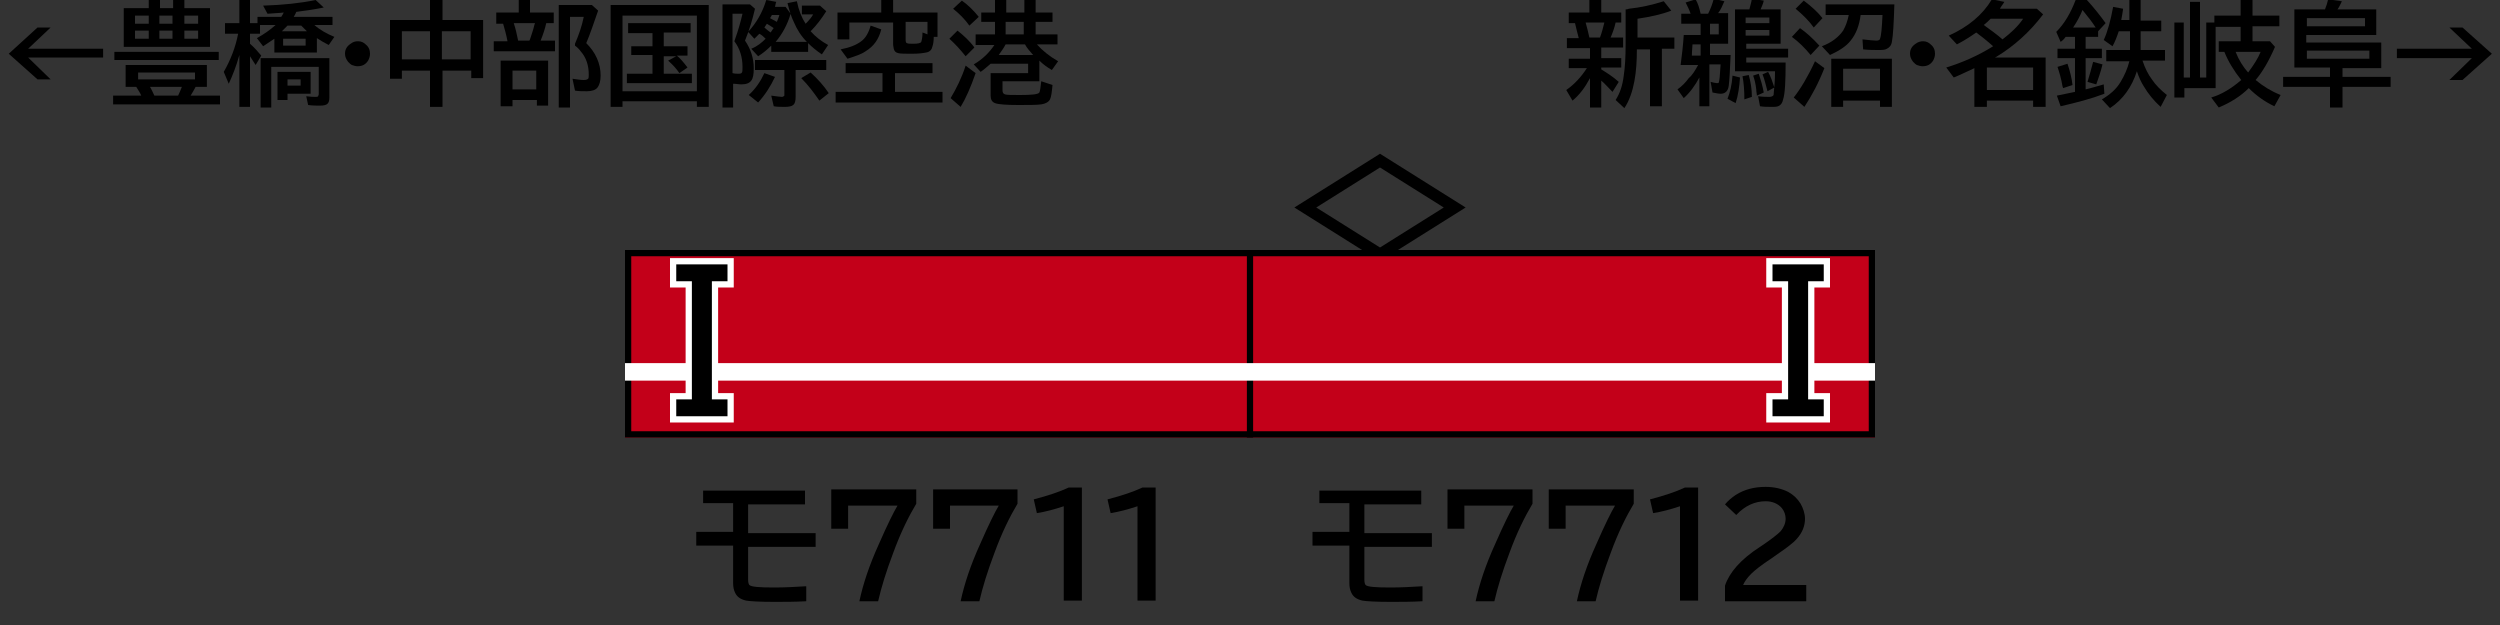
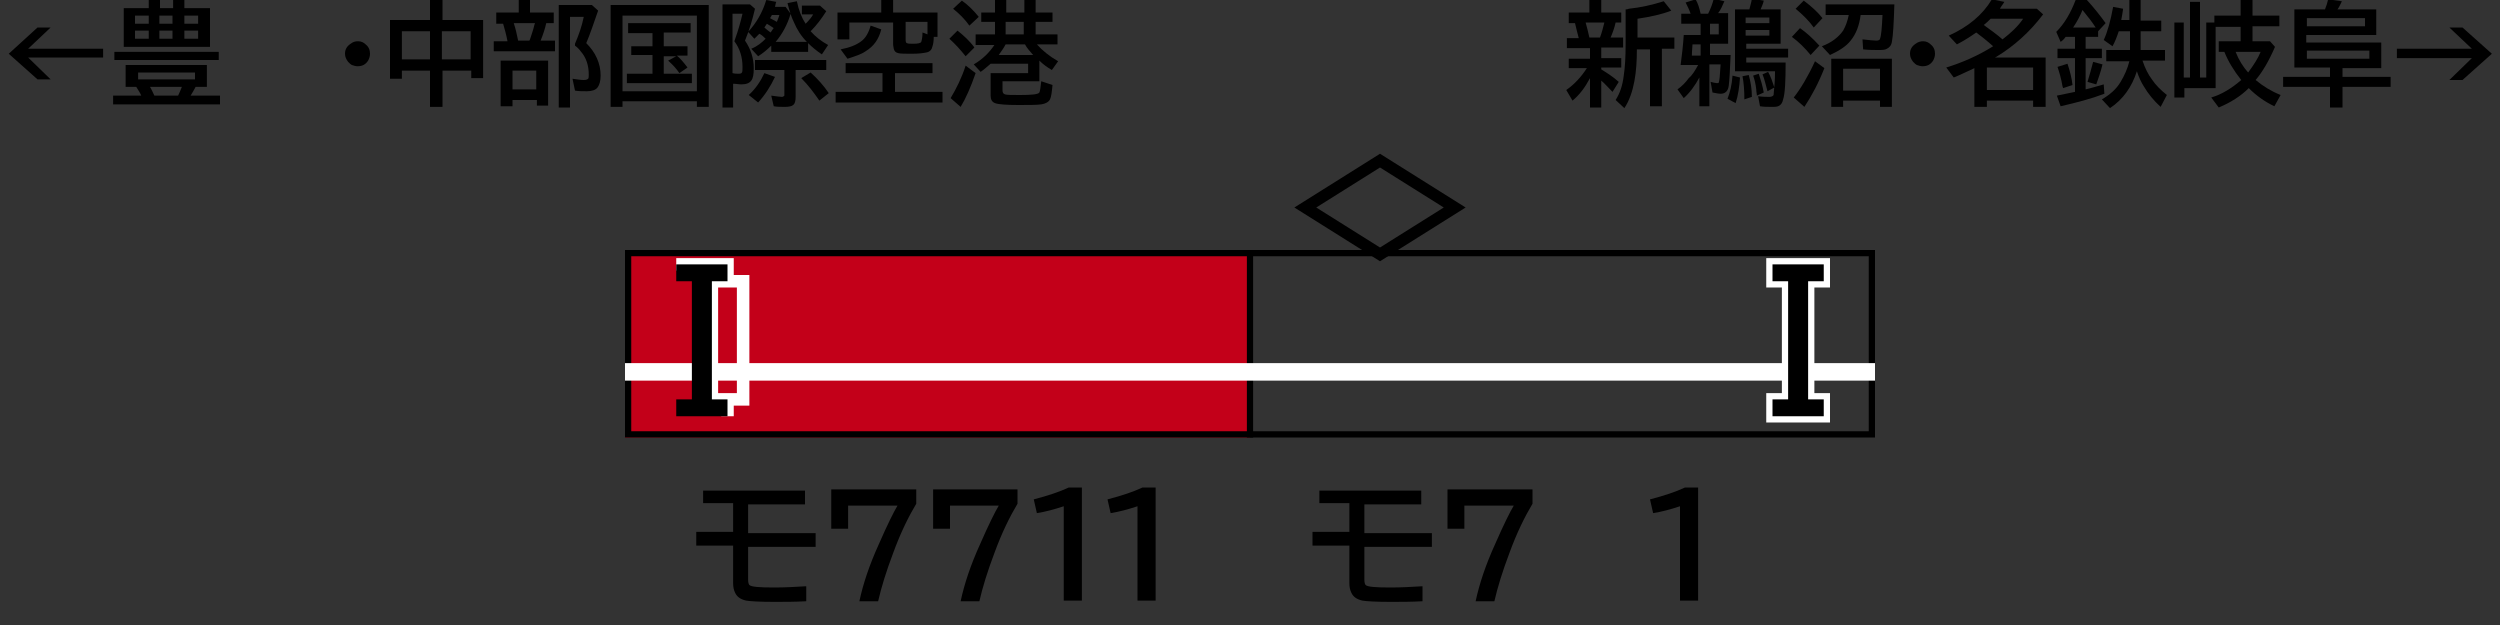
<svg xmlns="http://www.w3.org/2000/svg" version="1.1" id="レイヤー_1" x="0px" y="0px" viewBox="0 0 400 100" style="enable-background:new 0 0 400 100;" xml:space="preserve">
  <rect x="0" y="0" width="400" height="100" fill="#333333" stroke="none" />
  <style type="text/css">
	.st0{fill-rule:evenodd;clip-rule:evenodd;fill:#C30019;}
	.st1{fill-rule:evenodd;clip-rule:evenodd;fill:#FFFFFF;}
	.st2{fill-rule:evenodd;clip-rule:evenodd;fill:none;stroke:#000000;}
	.st3{fill:#FFFFFF;}
	.st4{fill:none;stroke:#FFFFFF;stroke-width:2;stroke-miterlimit:10;}
</style>
  <g id="パンタ">
    <g>
      <path d="M234.5,33.2l-13.7,8.6l-13.7-8.6l13.7-8.6L234.5,33.2z M210.6,33.2l10.2,6.4l10.2-6.4l-10.2-6.4L210.6,33.2z" />
    </g>
  </g>
  <g id="塗り">
    <g>
      <g>
        <g>
          <rect x="100" y="40" class="st0" width="100" height="30" />
        </g>
      </g>
    </g>
    <g>
      <g>
        <g>
-           <rect x="200" y="40" class="st0" width="100" height="30" />
-         </g>
+           </g>
      </g>
    </g>
  </g>
  <g id="編成外罫線">
    <g>
      <path d="M299,41v28H101V41H299 M300,40H100v30h200V40L300,40z" />
    </g>
    <line class="st2" x1="200" y1="40" x2="200" y2="70" />
  </g>
  <g id="テキスト">
    <g>
      <g>
        <path d="M6,4.4h2.1L4.5,7.8h12v1.4h-12l3.6,3.5H6L1.4,8.6L6,4.4z" />
        <path d="M31.3,13.9c-0.2,0.4-0.5,0.9-0.8,1.4h4.7v1.4H18.1v-1.4h4.5c-0.2-0.5-0.5-0.9-0.8-1.4h-1.7v-3.5h13v3.5H31.3z M18.3,8.3     H35v1.3H18.3V8.3z M23.8,1.3V0h1.8v1.3h2.1V0h1.8v1.3h4.1v6.2H19.8V1.3H23.8z M21.6,2.5v1.3h2.2V2.5H21.6z M21.6,4.9v1.3h2.2V4.9     H21.6z M22.1,11.6v1.1h9.1v-1.1H22.1z M29.1,13.9H24c0.3,0.5,0.5,1,0.7,1.4h3.8C28.7,14.9,28.9,14.4,29.1,13.9z M25.5,2.5v1.3     h2.1V2.5H25.5z M25.5,4.9v1.3h2.1V4.9H25.5z M31.7,3.8V2.5h-2.2v1.3H31.7z M31.7,6.2V4.9h-2.2v1.3H31.7z" />
-         <path d="M45,2.7c0.2-0.3,0.3-0.5,0.4-0.7c-0.7,0.1-1.6,0.1-2.6,0.2l-0.7-1.3c3.2-0.1,6-0.4,8.4-0.9l1.3,1.2     c-1.4,0.3-2.9,0.5-4.4,0.7c-0.1,0.3-0.3,0.6-0.4,0.8h6.2V4h-2.9c0.9,0.8,2,1.4,3.2,1.9l-0.9,1.3c-0.6-0.3-1.3-0.7-1.9-1.1v2.3     h-6.8V6.2c-0.6,0.4-1.2,0.8-1.8,1.2l-1-1.3c1.1-0.6,2.1-1.3,3-2.1h-2.5v1.4H40V7c0.7,0.6,1.3,1.3,1.8,1.9l-0.9,1.5     C40.6,9.9,40.3,9.5,40,9v8.1h-1.7V8.8c-0.5,1.8-1.1,3.3-1.7,4.6l-0.8-1.9c1.1-1.9,1.9-4,2.3-6.1H36V3.7h2.3V0H40v3.7h1.2V2.7H45z      M52.7,9.3v6.3c0,0.5-0.1,0.8-0.3,1c-0.2,0.2-0.6,0.3-1.2,0.3s-1.2,0-1.9-0.1L49,15.4c0.7,0.1,1.2,0.1,1.5,0.1     c0.2,0,0.3,0,0.4-0.1c0-0.1,0.1-0.2,0.1-0.3v-4.4h-7.6v6.5h-1.7V9.3H52.7z M49.7,11.5V15H46v1h-1.6v-4.5H49.7z M45.1,5h4     c-0.3-0.3-0.6-0.6-0.9-0.9H46C45.7,4.4,45.4,4.7,45.1,5z M48.9,6.2h-3.6v1.1h3.6V6.2z M46,12.7v1h2.1v-1H46z" />
        <path d="M57.3,6.6c0.5,0,0.9,0.2,1.2,0.5c0.5,0.4,0.7,0.9,0.7,1.5c0,0.4-0.1,0.7-0.3,1.1c-0.4,0.6-0.9,0.9-1.7,0.9     c-0.3,0-0.6-0.1-0.9-0.2c-0.2-0.1-0.4-0.3-0.6-0.5c-0.3-0.4-0.5-0.8-0.5-1.3c0-0.7,0.3-1.2,0.9-1.6C56.5,6.7,56.8,6.6,57.3,6.6z" />
        <path d="M68.8,3.2V0h2v3.2h6.5v9.3h-1.9v-1.2h-4.6v5.8h-2v-5.8h-4.5v1.3h-1.9V3.2H68.8z M64.3,5v4.5h4.5V5H64.3z M75.3,9.5V5     h-4.6v4.5H75.3z" />
        <path d="M84.8,2h3.8v1.7h-1.2c-0.2,0.9-0.5,1.8-0.9,2.8h2.3v1.7H79V6.6h2.2c-0.2-1.1-0.5-2.1-0.7-2.8h-1.1V2H83V0h1.8V2z      M87.7,9.7v7.2h-1.8v-0.9H82v1h-1.9V9.7H87.7z M82,11.3v3h3.8v-3H82z M82.2,3.7c0.3,0.9,0.5,1.8,0.7,2.8h1.8l0.1-0.2     C85,5.6,85.3,4.9,85.5,4l0.1-0.3H82.2z M93.8,6.9c0.7,0.7,1.3,1.5,1.7,2.4c0.4,0.9,0.6,1.8,0.6,2.8c0,0.9-0.2,1.5-0.5,1.9     c-0.3,0.4-0.9,0.6-1.7,0.6c-0.7,0-1.3,0-1.9-0.1l-0.4-1.9c0.7,0.1,1.3,0.2,1.8,0.2c0.4,0,0.6-0.1,0.7-0.2     c0.1-0.1,0.1-0.4,0.1-0.7c0-1.4-0.4-2.7-1.3-3.7c-0.2-0.3-0.5-0.6-0.9-0.9L92,7c0.6-1.4,1.1-2.8,1.4-4.3h-2.2v14.5h-1.8V0.8h5.3     l1,0.9C95,3.7,94.4,5.5,93.8,6.9z" />
        <path d="M113.4,0.8v16.3h-1.9v-0.9H99.6v0.9h-1.9V0.8H113.4z M99.6,2.5v12.1h11.9V2.5H99.6z M106.2,5.3v2.1h3.8v1.5h-1.7     c0.5,0.4,1.1,1.1,1.7,1.9l-1.3,0.9c-0.4-0.6-1-1.3-1.8-2l1.3-0.7h-2v2.8h4.5v1.5h-10.4v-1.5h4.1V8.8H101V7.4h3.4V5.3h-3.9V3.7h10     v1.5H106.2z" />
        <path d="M117.3,13.4v3.8h-1.7V0.7h4.4l0.8,0.7c-0.4,1.7-0.9,3.4-1.6,5.1c0.9,1.3,1.4,2.8,1.4,4.4c0,1-0.1,1.6-0.4,2     c-0.3,0.4-0.8,0.6-1.6,0.6C118.2,13.5,117.8,13.4,117.3,13.4z M117.2,11.7c0.4,0.1,0.7,0.1,1,0.1c0.3,0,0.5-0.1,0.5-0.2     c0.1-0.1,0.1-0.4,0.1-0.9c0-1.5-0.4-2.9-1.3-4.1l0.1-0.3c0.5-1.4,0.9-2.8,1.2-4.1h-1.6V11.7z M122.5,6.2c-0.3-0.3-0.6-0.6-1-0.8     c-0.2,0.2-0.5,0.5-0.8,0.8l-1-1.1c1.3-1.4,2.3-3.1,2.9-5.1l1.6,0.3c-0.1,0.2-0.1,0.4-0.2,0.8h1.7l0.8,1.1     c-0.5,1.7-1.3,3.2-2.4,4.5h5c-0.9-0.9-1.6-2-2.1-3.2c-0.4-0.8-0.7-1.8-1-3l1.5-0.3c0.3,1.5,0.8,2.7,1.4,3.6     c0.6-0.6,1-1.1,1.2-1.5h-1.8V0.9h2.9l1,0.9c-0.7,1.1-1.5,2.2-2.5,3.2c0.8,0.9,1.7,1.6,2.8,2.2l-1,1.5c-0.9-0.6-1.6-1.2-2.2-1.8     v1.4h-5.9V7.3c-0.6,0.6-1.3,1.2-2.1,1.7l-1.1-1.2C121.2,7.4,121.9,6.8,122.5,6.2z M119.8,15.2c1.1-1,1.9-2.2,2.5-3.5l1.7,0.6     c-0.7,1.5-1.6,2.9-2.7,4.1L119.8,15.2z M127.3,11.2v4.3c0,0.6-0.1,1.1-0.4,1.3c-0.2,0.2-0.7,0.3-1.3,0.3c-0.7,0-1.3,0-1.8-0.1     l-0.4-1.7c0.8,0.1,1.4,0.2,1.7,0.2c0.2,0,0.3-0.1,0.4-0.2c0-0.1,0-0.1,0-0.3v-3.8h-4.7V9.6h11.4v1.6H127.3z M123.3,5.2     c0.1-0.2,0.3-0.4,0.4-0.6l0.1-0.1c-0.4-0.3-0.8-0.5-1.1-0.7c-0.1,0.2-0.3,0.4-0.4,0.6C122.6,4.7,122.9,4.9,123.3,5.2z M123.5,2.4     c-0.1,0.2-0.2,0.4-0.3,0.5c0.4,0.2,0.7,0.4,1.1,0.6c0.1-0.3,0.3-0.7,0.4-1.1H123.5z M131.1,16.1c-0.9-1.3-1.8-2.5-2.9-3.6     l1.5-0.9c1.1,1,2.1,2.1,2.9,3.3L131.1,16.1z" />
        <path d="M143.2,11.7v3h7.6v1.7h-17.1v-1.7h7.5v-3h-5.9v-1.6h13.9v1.6H143.2z M149.4,5.9c0,0.7-0.1,1.2-0.2,1.5     c-0.1,0.5-0.4,0.9-1,1c-0.5,0.1-1.2,0.2-2.3,0.2c-1.1,0-1.8,0-2.2-0.1c-0.4-0.1-0.6-0.3-0.7-0.7c0-0.2-0.1-0.4-0.1-0.7V3.6h-7     v2.7h-1.9V2h7V0h1.9v2h7.1v3.9H149.4z M134.5,7.9c1.5-0.3,2.5-0.7,3.3-1.3c0.7-0.5,1.2-1.4,1.5-2.5l1.7,0.6     c-0.4,1.6-1.2,2.7-2.5,3.5c-0.7,0.5-1.7,0.8-2.9,1.2L134.5,7.9z M148.4,5.5v-2h-3.5v2.9c0,0.3,0.1,0.5,0.2,0.5     c0.2,0.1,0.5,0.1,1,0.1c0.8,0,1.2-0.1,1.3-0.3c0.1-0.3,0.2-0.8,0.2-1.5L148.4,5.5z" />
        <path d="M154.5,9c-0.8-1-1.6-1.9-2.6-2.8l1.3-1.3c1,0.8,2,1.7,2.7,2.7L154.5,9z M152.1,15.7c0.9-1.5,1.8-3.3,2.4-5.2l1.6,1.2     c-0.8,2.3-1.6,4.1-2.4,5.4L152.1,15.7z M155.1,4.1c-0.7-1-1.6-1.9-2.6-2.7l1.4-1.3c1,0.7,1.9,1.6,2.7,2.6L155.1,4.1z M165.9,7.1     c0.9,1,2,1.9,3.4,2.7l-1,1.4c-0.7-0.4-1.4-0.9-2-1.5v3.3h-5.9v1.4c0,0.4,0.1,0.6,0.4,0.7c0.3,0.1,1.1,0.1,2.4,0.1     c1.9,0,2.9-0.1,3.1-0.4c0.1-0.2,0.2-0.8,0.3-1.8l1.8,0.6c-0.1,1.1-0.2,1.9-0.4,2.3c-0.2,0.4-0.7,0.7-1.4,0.8     c-0.7,0.1-2,0.1-3.7,0.1c-1.9,0-3.2-0.1-3.7-0.3c-0.5-0.2-0.7-0.6-0.7-1.2v-3.6h6v-1.5h-6c-0.5,0.4-1,0.9-1.6,1.3l-1.1-1.2     c1.4-0.8,2.5-1.9,3.3-3.1h-3V5.5h3.1v-2H157V2h2.2V0h1.8v2h2.9V0h1.8v2h2.7v1.5h-2.7v2h3.5v1.6H165.9z M164,7.1h-3.1     c-0.3,0.6-0.7,1.1-1.1,1.7h5.5C164.8,8.2,164.3,7.7,164,7.1z M163.8,3.5h-2.9v2h2.9V3.5z" />
      </g>
    </g>
    <g>
      <g>
        <path d="M256.2,11.1c0.8,0.5,1.8,1.1,2.8,2l-1,1.6c-0.7-0.7-1.3-1.4-1.8-1.8v4.3h-1.8v-4.7c-0.8,1.5-1.7,2.7-2.8,3.6l-1-1.7     c1.3-0.9,2.4-2.1,3.3-3.5H251V9.4h3.4V7.7h-3.7V6.1h1.9c-0.2-0.7-0.4-1.6-0.6-2.4H251V2h3.3V0h1.9v2h3.2v1.6h-0.9     c-0.2,0.9-0.5,1.7-0.8,2.4h2v1.6h-3.5v1.7h3.2v1.5h-3.2V11.1z M253.7,3.6c0.2,0.7,0.4,1.5,0.6,2.4h1.7c0.3-0.8,0.5-1.6,0.7-2.4     H253.7z M261.9,7.9c0,1.8-0.1,3.5-0.4,5.1c-0.3,1.6-0.8,3.1-1.6,4.3l-1.4-1.3c0.7-1.1,1.1-2.3,1.3-3.9c0.2-1.3,0.3-3,0.3-5V1.5     c0.1,0,0.3,0,0.5-0.1c1.9-0.2,3.7-0.6,5.6-1.2l1.2,1.5C265.9,2.3,264,2.7,262,3v3h5.9v1.8h-2v9.2H264V7.9H261.9z" />
        <path d="M271.7,10.4h-2.8c0.2-1.5,0.4-3.2,0.5-4.8h2.7V3.8h-3.1V2.2h1.5c-0.2-0.6-0.5-1.2-0.8-1.8l1.6-0.5     c0.4,0.7,0.6,1.4,0.8,2.3h1.2c0.4-0.8,0.7-1.6,0.9-2.4l1.7,0.4c-0.3,0.7-0.6,1.4-1,1.9h1.6v4.9h-2.9v1.8h3.3     c-0.1,2.5-0.2,4.1-0.3,4.9c-0.1,0.9-0.6,1.3-1.3,1.3c-0.3,0-0.8-0.1-1.3-0.2l-0.3-1.7c0.4,0.1,0.8,0.2,1,0.2c0.2,0,0.3,0,0.3-0.1     c0.1-0.2,0.2-1.1,0.3-2.9h-1.8v6.7h-1.6v-4.6c-0.7,1.3-1.5,2.4-2.5,3.3l-1-1.4c0.7-0.5,1.3-1.1,1.8-1.8     C270.8,12,271.2,11.3,271.7,10.4z M272.1,8.9V7.1h-1.3c0,0.4-0.1,1-0.1,1.8H272.1z M273.6,3.8v1.7h1.4V3.8H273.6z M276.4,15.8     c0.4-1,0.7-2.2,0.8-3.7l1.2,0.3c-0.1,1.5-0.3,2.9-0.7,4.1L276.4,15.8z M279.9,1.5c0.1-0.5,0.3-1,0.4-1.7l1.9,0.3     c-0.1,0.5-0.3,0.9-0.5,1.4h3.2V7h-5.5v0.8h6.7v1.4h-6.7V10h6.3c0,3-0.1,5-0.4,5.9c-0.1,0.5-0.3,0.8-0.6,1     c-0.3,0.2-0.7,0.2-1.2,0.2c-0.7,0-1.3,0-1.9-0.1l-0.3-1.6c0.8,0.1,1.4,0.1,1.8,0.1c0.3,0,0.5-0.1,0.6-0.2     c0.1-0.1,0.1-0.2,0.1-0.4c0.1-1,0.2-2.1,0.2-3.3c0-0.1,0-0.1,0-0.2h-6.4V1.5H279.9z M279.1,15.9c0-1.4-0.1-2.7-0.3-3.7l1-0.2     c0.3,1.1,0.5,2.2,0.5,3.5L279.1,15.9z M279.3,2.8v0.9h3.8V2.8H279.3z M279.3,4.8v0.9h3.8V4.8H279.3z M281.1,15.3     c0-0.3-0.1-0.6-0.1-1c-0.1-0.9-0.3-1.7-0.5-2.2l0.9-0.3c0.3,0.9,0.6,1.9,0.8,3L281.1,15.3z M282.8,14.6c-0.3-1.1-0.5-2-0.8-2.7     l0.9-0.4c0.4,0.7,0.7,1.6,1,2.5L282.8,14.6z" />
        <path d="M289.7,8.8c-0.9-1.1-1.9-2.1-3-2.9l1.3-1.4c1,0.7,2,1.6,3.1,2.8L289.7,8.8z M287,15.6c1.1-1.4,2.3-3.4,3.4-5.8l1.5,1.1     c-0.9,2.3-2,4.4-3.2,6.2L287,15.6z M290.2,4.4c-0.7-1-1.7-2-2.9-3l1.3-1.3c1.2,0.9,2.2,1.8,3,2.8L290.2,4.4z M303.1,0.7     c-0.1,3-0.2,5-0.4,6c-0.1,0.6-0.4,0.9-0.8,1.1c-0.3,0.2-0.8,0.2-1.4,0.2c-0.7,0-1.5,0-2.4-0.1L298,6.3c1,0.1,1.8,0.2,2.2,0.2     c0.3,0,0.6-0.1,0.6-0.3c0.2-0.5,0.3-1.7,0.4-3.8h-3.5c-0.2,1.6-0.7,3-1.6,4.1c-0.7,0.9-1.8,1.6-3.3,2.3l-1.3-1.4     c1.6-0.6,2.7-1.5,3.4-2.5c0.4-0.7,0.7-1.5,0.9-2.5h-3.7V0.7H303.1z M302.7,9.4v7.7h-1.9v-1h-5.9v1h-1.9V9.4H302.7z M294.9,11v3.5     h5.9V11H294.9z" />
        <path d="M307.7,6.6c0.5,0,0.9,0.2,1.2,0.5c0.5,0.4,0.7,0.9,0.7,1.5c0,0.4-0.1,0.7-0.3,1.1c-0.4,0.6-0.9,0.9-1.7,0.9     c-0.3,0-0.6-0.1-0.9-0.2c-0.2-0.1-0.4-0.3-0.6-0.5c-0.3-0.4-0.5-0.8-0.5-1.3c0-0.7,0.3-1.2,0.9-1.6     C306.9,6.7,307.3,6.6,307.7,6.6z" />
        <path d="M319.2,9.2h8.1v7.9h-2v-1h-7.4v1h-2v-6.2l-0.2,0.1c-1.1,0.5-2.1,1-3.1,1.4l-1.2-1.6c2.6-0.8,5.1-1.9,7.5-3.4     c-1-0.9-1.9-1.6-2.7-2.2c-1,0.7-2.1,1.4-3.1,1.9l-1.3-1.4c3.1-1.4,5.4-3.3,6.9-5.8l2,0.4c-0.3,0.5-0.6,0.8-0.7,1.1h5.9l1,0.9     c-2.2,2.9-4.7,5.1-7.5,6.8L319.2,9.2z M320.4,6.3c1.3-1,2.5-2.1,3.3-3.3h-5.2c-0.3,0.3-0.7,0.7-1.1,1     C318.5,4.8,319.5,5.5,320.4,6.3z M317.9,10.8v3.6h7.4v-3.6H317.9z" />
        <path d="M335.7,5v0.9h-2v1.9h2.6v1.5h-2.6v5c0.9-0.2,1.8-0.5,2.9-0.8l0.1,1.5c-2.1,0.8-4.4,1.4-7,2l-0.6-1.7c1-0.2,2-0.4,2.9-0.6     V9.3h-2.8V7.8h2.8V5.9h-1.5c-0.2,0.3-0.5,0.6-0.8,0.8L329,5.1c1.3-1.3,2.3-3,3.1-5.1h1.8c1.2,1.3,2.2,2.6,3,3.7L335.7,5z      M330.1,14.1l-0.1-0.3c-0.2-1.2-0.5-2.2-0.8-3.1l1.6-0.5c0.4,1.2,0.7,2.4,0.8,3.4L330.1,14.1z M335.3,4.4     c-0.5-0.8-1.2-1.7-2.1-2.8c-0.4,1-0.9,1.9-1.5,2.8H335.3z M334,13.1c0.3-1,0.6-2,0.9-3.2l1.5,0.4c-0.3,1.3-0.7,2.3-1,3.2     L334,13.1z M340.7,3.3V0h1.8v3.3h3.3V5h-3.3v3h3.9v1.7h-3.6c0.4,1.2,0.9,2.2,1.5,3c0.6,0.9,1.4,1.7,2.4,2.5l-1,1.9     c-1.1-1-2-2.1-2.7-3.3c-0.4-0.6-0.8-1.5-1.1-2.4c-0.8,2.5-2.2,4.5-4.3,5.9l-1.3-1.4c1.2-0.7,2.3-1.6,3-2.8c0.6-1,1.1-2.1,1.4-3.3     h-3.7V8h3.8V5H339c-0.3,0.9-0.6,1.7-1,2.4l-1.4-1c0.6-1.3,1.1-3.1,1.5-5.3l1.6,0.3c-0.1,0.7-0.2,1.3-0.3,1.8H340.7z" />
        <path d="M360.9,12.8c1.2,1,2.5,1.8,4,2.4l-1,1.8c-1.5-0.7-2.9-1.7-4.1-2.9c-1.3,1.3-2.9,2.3-4.8,3.1l-1.2-1.6     c1.7-0.5,3.3-1.5,4.8-2.8c-1.2-1.5-2.1-3-2.7-4.5H355V6.6h3.5V4.3h-4v9.8h-5v1.5h-1.6v-12h1.5v8.8h1V0.3h1.6v12.1h1V3.6h1.3V2.5     h4.2V0h1.9v2.5h4.3v1.7h-4.3v2.4h2.8l0.8,0.9C363,9.8,362,11.5,360.9,12.8z M359.7,11.6c0.9-1.2,1.6-2.3,2-3.3h-4     C358.2,9.6,358.9,10.7,359.7,11.6z" />
        <path d="M372.9,10.8h-5.8V1.5h4.9c0.2-0.5,0.4-1.1,0.5-1.6l2.2,0.3c-0.2,0.4-0.4,0.9-0.7,1.3h6.2v4.1h-11.2v1.2h12v4.1h-6.2v1.4     h7.7v1.6h-7.7v3.3h-2v-3.3h-7.5v-1.6h7.5V10.8z M369.1,2.9v1.3h9.3V2.9H369.1z M369.1,8.1v1.3h10V8.1H369.1z" />
        <path d="M391.9,4.4h2.1l4.7,4.2l-4.7,4.2h-2.1l3.6-3.5h-12V7.8h12L391.9,4.4z" />
      </g>
    </g>
    <g>
      <g>
        <path d="M112.5,78.5h16.3v2.2h-9.1v4.6h10.8v2.2h-10.8v5.3c0,0.4,0.1,0.7,0.2,0.8c0.3,0.3,1.6,0.4,4,0.4c1.7,0,3.4-0.1,5.1-0.2     v2.4c-1.8,0.1-3.5,0.1-5.1,0.1c-2.4,0-3.9-0.1-4.5-0.2c-0.9-0.2-1.5-0.6-1.8-1.3c-0.2-0.4-0.3-0.9-0.3-1.5v-6h-5.9v-2.2h5.9v-4.6     h-4.8V78.5z" />
        <path d="M133.1,78.3h13.5v2.3c-1.2,2-2.5,4.6-3.7,7.9c-1.1,2.9-1.9,5.5-2.4,7.7h-3c0.6-2.8,1.6-5.8,3.1-9.1     c1.4-3.2,2.4-5.2,3-6.2h-7.9v3.7h-2.7V78.3z" />
        <path d="M149.3,78.3h13.5v2.3c-1.2,2-2.5,4.6-3.7,7.9c-1.1,2.9-1.9,5.5-2.4,7.7h-3c0.6-2.8,1.6-5.8,3.1-9.1     c1.4-3.2,2.4-5.2,3-6.2H152v3.7h-2.7V78.3z" />
        <path d="M170.2,96.1V81c-1.5,0.5-3,0.9-4.3,1.1l-0.5-2.2c2.3-0.6,4.1-1.2,5.6-1.9h2.1v18.1H170.2z" />
        <path d="M182,96.1V81c-1.5,0.5-3,0.9-4.3,1.1l-0.5-2.2c2.3-0.6,4.1-1.2,5.6-1.9h2.1v18.1H182z" />
      </g>
    </g>
    <g>
      <g>
        <path d="M211.1,78.5h16.3v2.2h-9.1v4.6h10.8v2.2h-10.8v5.3c0,0.4,0.1,0.7,0.2,0.8c0.3,0.3,1.6,0.4,4,0.4c1.7,0,3.4-0.1,5.1-0.2     v2.4c-1.8,0.1-3.5,0.1-5.1,0.1c-2.4,0-3.9-0.1-4.5-0.2c-0.9-0.2-1.5-0.6-1.8-1.3c-0.2-0.4-0.3-0.9-0.3-1.5v-6H210v-2.2h5.9v-4.6     h-4.8V78.5z" />
        <path d="M231.7,78.3h13.5v2.3c-1.2,2-2.5,4.6-3.7,7.9c-1.1,2.9-1.9,5.5-2.4,7.7h-3c0.6-2.8,1.6-5.8,3.1-9.1     c1.4-3.2,2.4-5.2,3-6.2h-7.9v3.7h-2.7V78.3z" />
-         <path d="M247.9,78.3h13.5v2.3c-1.2,2-2.5,4.6-3.7,7.9c-1.1,2.9-1.9,5.5-2.4,7.7h-3c0.6-2.8,1.6-5.8,3.1-9.1     c1.4-3.2,2.4-5.2,3-6.2h-7.9v3.7h-2.7V78.3z" />
        <path d="M268.8,96.1V81c-1.5,0.5-3,0.9-4.3,1.1l-0.5-2.2c2.3-0.6,4.1-1.2,5.6-1.9h2.1v18.1H268.8z" />
-         <path d="M276,96.1v-2.4c0.7-2.1,2.5-4.2,5.6-6.2l0.6-0.4c1.3-0.9,2.2-1.6,2.7-2.1c0.5-0.6,0.8-1.3,0.8-2c0-0.6-0.2-1.2-0.6-1.7     c-0.6-0.7-1.5-1.1-2.6-1.1c-1.7,0-3.3,0.7-4.7,2.2l-1.8-1.7c0.5-0.6,1.1-1.1,1.7-1.5c1.4-0.9,3-1.3,4.8-1.3     c1.4,0,2.6,0.3,3.6,0.8c0.9,0.5,1.5,1.1,2,1.9c0.4,0.7,0.7,1.6,0.7,2.4c0,1.1-0.4,2.2-1.3,3.2c-0.6,0.7-1.7,1.5-3.3,2.6l-0.7,0.5     c-1.7,1.1-2.8,2-3.3,2.5c-0.7,0.7-1.1,1.3-1.3,1.8h10.1v2.6H276z" />
      </g>
    </g>
    <rect x="100" y="58.1" class="st1" width="100" height="2.8" />
    <rect x="200" y="58.1" class="st1" width="100" height="2.8" />
    <g>
-       <path class="st4" d="M108.2,42.3h8.2V45h-2.5v18.9h2.5v2.7h-8.2v-2.7h2.5V45h-2.5V42.3z" />
+       <path class="st4" d="M108.2,42.3h8.2V45h-2.5v18.9h2.5v2.7v-2.7h2.5V45h-2.5V42.3z" />
    </g>
    <g>
      <path d="M108.2,42.3h8.2V45h-2.5v18.9h2.5v2.7h-8.2v-2.7h2.5V45h-2.5V42.3z" />
    </g>
    <g>
      <path class="st4" d="M291.8,45h-2.5v18.9h2.5v2.7h-8.2v-2.7h2.5V45h-2.5v-2.7h8.2V45z" />
    </g>
    <g>
      <path d="M291.8,45h-2.5v18.9h2.5v2.7h-8.2v-2.7h2.5V45h-2.5v-2.7h8.2V45z" />
    </g>
  </g>
</svg>